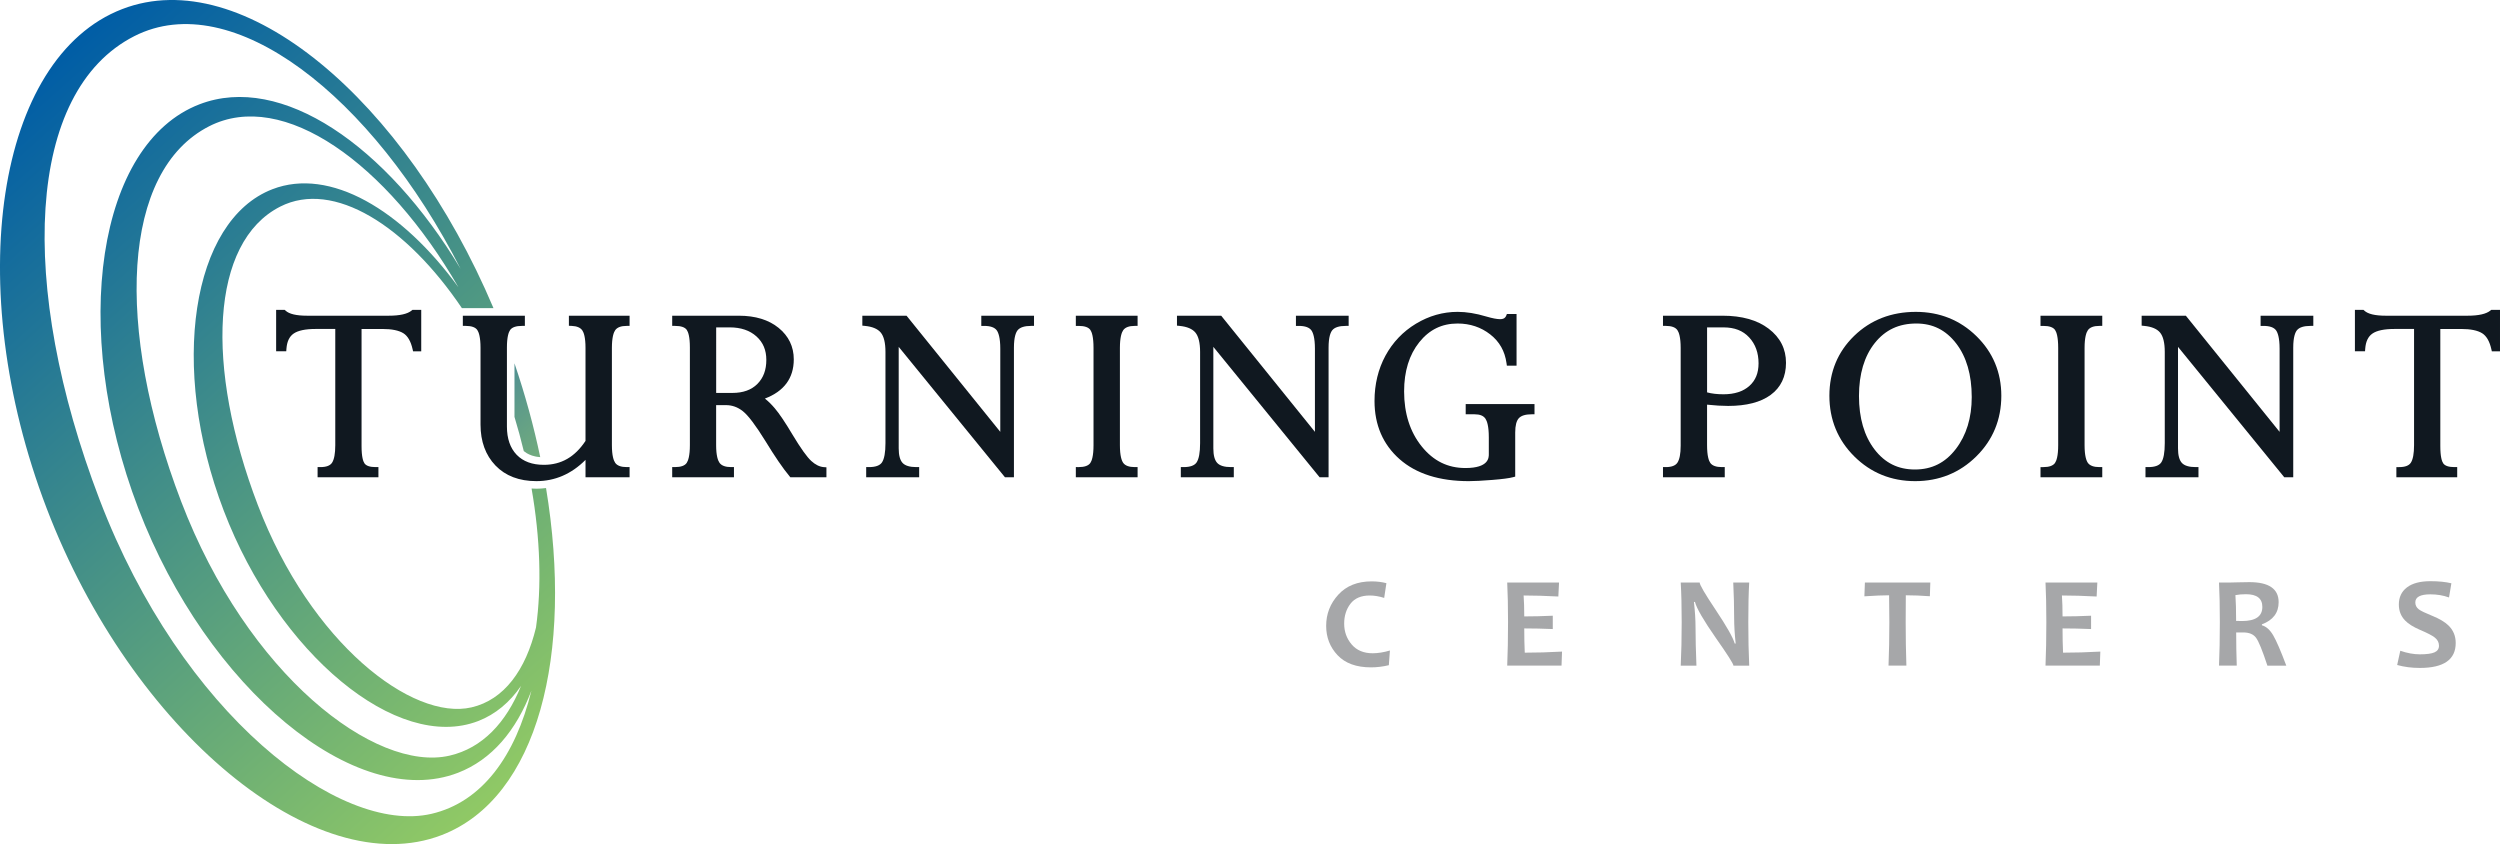
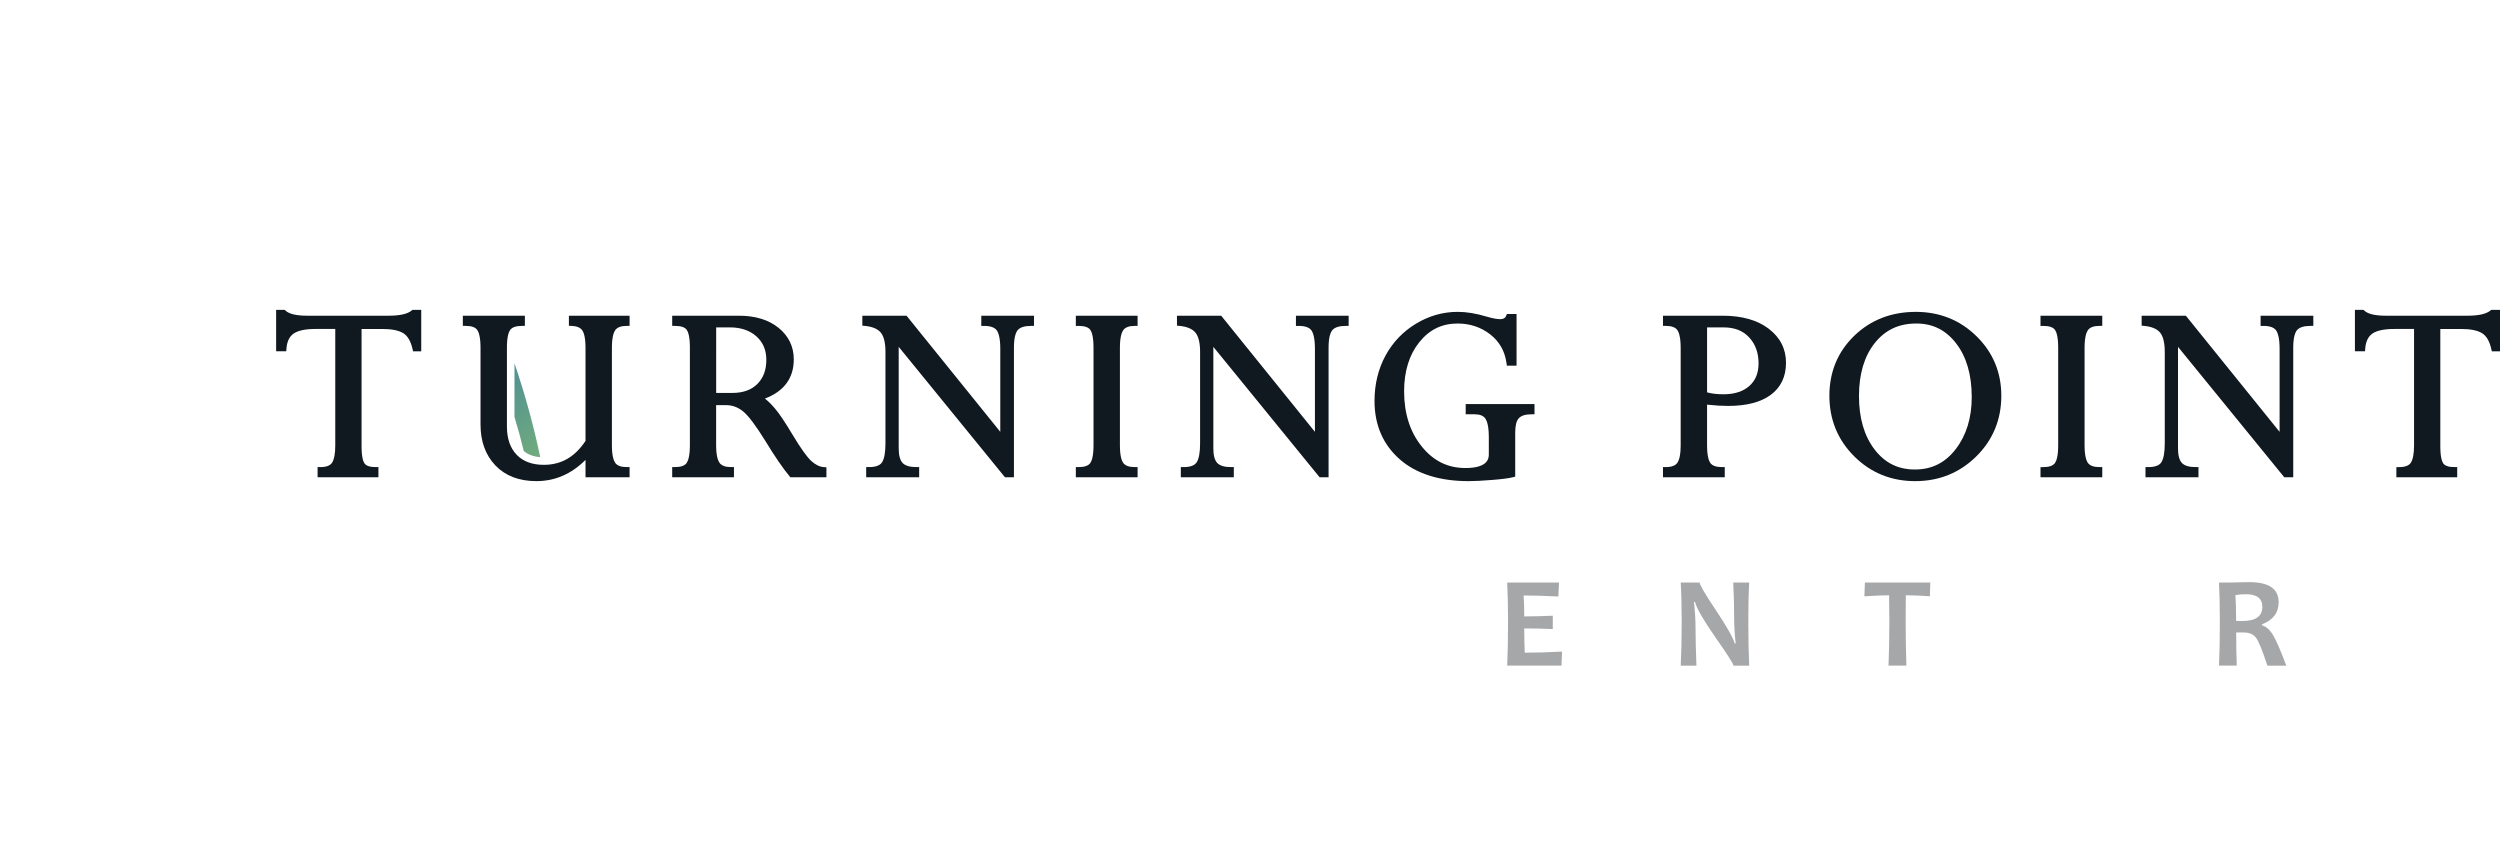
<svg xmlns="http://www.w3.org/2000/svg" version="1.1" id="Layer_1" x="0px" y="0px" viewBox="0 0 177.704 60" style="enable-background:new 0 0 177.704 60;" xml:space="preserve">
  <style type="text/css">
	.st0{fill:#A6A7A9;}
	.st1{fill:#101820;}
	.st2{fill:url(#SVGID_1_);}
	.st3{fill:url(#SVGID_00000130645592914311469700000012011633641927488162_);}
</style>
  <g>
-     <path class="st0" d="M98.798,46.239l-0.077,1.044c-0.43,0.103-0.853,0.154-1.27,0.154   c-1.037,0-1.828-0.287-2.37-0.86c-0.543-0.573-0.815-1.27-0.815-2.089c0-0.85,0.288-1.589,0.864-2.219   c0.576-0.629,1.366-0.944,2.37-0.944c0.369,0,0.719,0.043,1.048,0.127L98.39,42.501   c-0.357-0.115-0.699-0.172-1.025-0.172c-0.614,0-1.071,0.195-1.37,0.583c-0.299,0.389-0.449,0.861-0.449,1.418   c0,0.569,0.178,1.062,0.533,1.479c0.356,0.417,0.854,0.626,1.495,0.626C97.948,46.434,98.357,46.369,98.798,46.239z" />
    <path class="st0" d="M111.032,46.316l-0.036,0.998h-3.861c0.039-0.913,0.059-1.943,0.059-3.09   c0-1.101-0.02-2.04-0.059-2.817h3.684l-0.05,0.994c-0.907-0.048-1.73-0.073-2.468-0.073   c0.03,0.42,0.045,0.917,0.045,1.488c0.632,0,1.308-0.017,2.028-0.05v0.948   c-0.708-0.03-1.384-0.045-2.028-0.045c0,0.614,0.012,1.189,0.036,1.724   C109.211,46.394,110.095,46.368,111.032,46.316z" />
    <path class="st0" d="M124.337,47.315h-1.121c0-0.124-0.416-0.779-1.248-1.964c-0.871-1.249-1.367-2.104-1.488-2.564   h-0.073c0.076,0.663,0.114,1.262,0.114,1.797c0,0.747,0.021,1.657,0.064,2.731h-1.116   c0.045-0.938,0.068-1.968,0.068-3.09c0-1.104-0.023-2.043-0.068-2.817h1.347c0,0.16,0.373,0.8,1.121,1.919   c0.795,1.189,1.252,1.995,1.37,2.418h0.068c-0.073-0.674-0.109-1.28-0.109-1.815   c0-0.82-0.021-1.661-0.064-2.522h1.134c-0.043,0.75-0.064,1.689-0.064,2.817   C124.273,45.362,124.294,46.392,124.337,47.315z" />
    <path class="st0" d="M137.21,41.407l-0.032,0.975c-0.605-0.045-1.175-0.068-1.71-0.068   c-0.006,0.572-0.009,1.208-0.009,1.91c0,1.089,0.017,2.119,0.05,3.09h-1.27   c0.039-0.962,0.059-1.992,0.059-3.09c0-0.69-0.006-1.326-0.018-1.91c-0.426,0-1.012,0.024-1.756,0.073   l0.036-0.98H137.21z" />
-     <path class="st0" d="M149.295,46.316l-0.036,0.998h-3.861c0.039-0.913,0.059-1.943,0.059-3.09   c0-1.101-0.02-2.04-0.059-2.817h3.684l-0.05,0.994c-0.907-0.048-1.73-0.073-2.468-0.073   c0.03,0.42,0.045,0.917,0.045,1.488c0.632,0,1.308-0.017,2.028-0.05v0.948   c-0.708-0.03-1.384-0.045-2.028-0.045c0,0.614,0.012,1.189,0.036,1.724   C147.474,46.394,148.357,46.368,149.295,46.316z" />
    <path class="st0" d="M162.513,47.315h-1.343c-0.351-1.071-0.62-1.732-0.808-1.983   c-0.187-0.251-0.49-0.377-0.907-0.377c-0.176,0-0.344,0.002-0.504,0.004c0,0.777,0.014,1.562,0.041,2.355h-1.261   c0.039-0.913,0.059-1.943,0.059-3.09c0-1.101-0.02-2.04-0.059-2.817h0.785c0.09,0,0.281-0.005,0.569-0.014   c0.289-0.009,0.556-0.014,0.801-0.014c1.388,0,2.083,0.475,2.083,1.425c0,0.753-0.396,1.278-1.189,1.574v0.068   c0.305,0.085,0.573,0.323,0.803,0.715C161.812,45.554,162.123,46.271,162.513,47.315z M160.811,43.141   c0-0.602-0.387-0.903-1.161-0.903c-0.284,0-0.535,0.021-0.753,0.064c0.033,0.469,0.05,1.08,0.05,1.833   c0.166,0.006,0.307,0.009,0.422,0.009C160.33,44.143,160.811,43.809,160.811,43.141z" />
-     <path class="st0" d="M174.556,45.704c0,1.183-0.85,1.774-2.55,1.774c-0.578,0-1.115-0.07-1.611-0.209l0.222-1.012   c0.49,0.169,0.953,0.254,1.389,0.254c0.484,0,0.832-0.047,1.043-0.141c0.212-0.094,0.318-0.251,0.318-0.472   c0-0.23-0.1-0.424-0.299-0.581c-0.172-0.139-0.522-0.321-1.048-0.544c-0.478-0.206-0.834-0.429-1.066-0.671   c-0.293-0.305-0.44-0.682-0.44-1.13c0-0.52,0.193-0.927,0.578-1.22c0.386-0.293,0.94-0.44,1.663-0.44   c0.593,0,1.09,0.05,1.493,0.15l-0.168,1.007c-0.408-0.148-0.85-0.222-1.325-0.222   c-0.714,0-1.071,0.191-1.071,0.572c0,0.203,0.083,0.368,0.25,0.495c0.145,0.109,0.461,0.262,0.948,0.458   c0.517,0.209,0.904,0.439,1.161,0.69C174.385,44.797,174.556,45.211,174.556,45.704z" />
  </g>
  <g>
    <path class="st1" d="M29.262,22.072c-0.295,0.245-0.843,0.369-1.629,0.369h-5.81c-0.756,0-1.269-0.121-1.525-0.361   l-0.058-0.054h-0.612v2.944h0.719l0.014-0.186c0.04-0.508,0.205-0.858,0.505-1.069   c0.313-0.22,0.839-0.332,1.561-0.332h1.405v8.262c0,0.594-0.077,1.014-0.23,1.247   c-0.135,0.206-0.412,0.31-0.825,0.31h-0.202v0.724h4.324V33.202H26.698c-0.401,0-0.666-0.089-0.789-0.264   c-0.095-0.136-0.209-0.461-0.209-1.236v-8.318h1.48c0.67,0,1.172,0.102,1.494,0.304   c0.307,0.193,0.527,0.572,0.652,1.126l0.036,0.157h0.58v-2.944h-0.624L29.262,22.072z" />
    <path class="st1" d="M40.438,23.157l0.193,0.008c0.377,0.016,0.626,0.122,0.763,0.323   c0.103,0.151,0.225,0.489,0.225,1.242v6.61c-0.756,1.144-1.726,1.701-2.963,1.701   c-0.827,0-1.477-0.241-1.933-0.717c-0.458-0.478-0.69-1.151-0.69-2.001v-5.612c0-0.767,0.124-1.106,0.228-1.254   c0.136-0.194,0.42-0.292,0.846-0.292h0.202v-0.724H32.899v0.724h0.202c0.418,0,0.697,0.1,0.829,0.298   c0.103,0.154,0.226,0.498,0.226,1.267v5.451c0,1.195,0.357,2.173,1.062,2.908   c0.707,0.737,1.686,1.111,2.909,1.111c1.319,0,2.492-0.507,3.492-1.51v1.236h3.133V33.202h-0.202   c-0.406,0-0.682-0.103-0.821-0.305c-0.107-0.156-0.234-0.499-0.234-1.253v-6.912c0-0.768,0.129-1.111,0.237-1.264   c0.142-0.201,0.417-0.303,0.818-0.303h0.202v-0.724h-4.314V23.157z" />
    <path class="st1" d="M57.666,32.766c-0.311-0.286-0.756-0.91-1.323-1.854c-0.52-0.876-0.949-1.514-1.274-1.895   c-0.227-0.267-0.461-0.496-0.698-0.687c1.362-0.515,2.052-1.451,2.052-2.787c0-0.904-0.364-1.657-1.081-2.24   c-0.705-0.572-1.652-0.862-2.815-0.862h-4.746v0.724h0.202c0.425,0,0.706,0.096,0.835,0.286   c0.1,0.147,0.22,0.482,0.22,1.243v6.95c0,0.762-0.123,1.105-0.226,1.259   c-0.133,0.198-0.412,0.298-0.829,0.298h-0.202v0.724h4.39V33.202h-0.202c-0.402,0-0.679-0.102-0.824-0.304   c-0.11-0.153-0.241-0.494-0.241-1.255v-2.846h0.696c0.442,0,0.836,0.141,1.202,0.43   c0.38,0.3,0.922,1.018,1.611,2.133c0.663,1.089,1.238,1.928,1.708,2.494l0.06,0.073h2.563v-0.71   l-0.187-0.013C58.257,33.181,57.957,33.034,57.666,32.766z M50.907,23.27h0.961c0.788,0,1.428,0.216,1.901,0.642   c0.473,0.427,0.703,0.973,0.703,1.669c0,0.72-0.208,1.279-0.636,1.71c-0.421,0.424-1.017,0.639-1.77,0.639   h-1.159V23.27z" />
    <path class="st1" d="M69.751,23.166h0.202c0.445,0,0.748,0.107,0.899,0.317c0.114,0.159,0.25,0.515,0.25,1.304   v5.91l-6.664-8.256h-3.142v0.706l0.182,0.018c0.528,0.051,0.907,0.21,1.126,0.472   c0.223,0.267,0.336,0.731,0.336,1.379v6.487c0,0.662-0.084,1.122-0.249,1.367   c-0.148,0.22-0.458,0.332-0.919,0.332h-0.202v0.724h3.766V33.202h-0.202c-0.463,0-0.79-0.098-0.973-0.292   c-0.186-0.197-0.28-0.546-0.28-1.039V24.655l7.554,9.271h0.637v-9.214c0-0.76,0.144-1.095,0.266-1.242   c0.167-0.202,0.49-0.305,0.959-0.305h0.202v-0.724h-3.747V23.166z" />
    <path class="st1" d="M76.472,23.166h0.202c0.419,0,0.699,0.097,0.831,0.287c0.102,0.147,0.224,0.488,0.224,1.28   v6.912c0,0.776-0.124,1.116-0.228,1.265c-0.136,0.194-0.414,0.292-0.827,0.292H76.472v0.724h4.39V33.202h-0.202   c-0.402,0-0.677-0.101-0.819-0.299c-0.108-0.151-0.236-0.491-0.236-1.259v-6.912c0-0.768,0.129-1.111,0.237-1.264   c0.142-0.201,0.417-0.303,0.818-0.303h0.202v-0.724H76.472V23.166z" />
    <path class="st1" d="M92.116,23.166h0.202c0.445,0,0.748,0.107,0.899,0.317c0.114,0.159,0.25,0.515,0.25,1.304   v5.91l-6.664-8.256h-3.142v0.706l0.182,0.018c0.528,0.051,0.907,0.21,1.126,0.472   c0.223,0.267,0.336,0.731,0.336,1.379v6.487c0,0.662-0.084,1.122-0.249,1.367   c-0.148,0.22-0.458,0.332-0.919,0.332h-0.202v0.724h3.766V33.202h-0.202c-0.463,0-0.79-0.098-0.973-0.292   c-0.186-0.197-0.28-0.546-0.28-1.039V24.655l7.554,9.271h0.637v-9.214c0-0.76,0.144-1.095,0.266-1.242   c0.167-0.202,0.49-0.305,0.959-0.305h0.202v-0.724h-3.747V23.166z" />
    <path class="st1" d="M104.183,29.448h0.627c0.385,0,0.64,0.104,0.781,0.317c0.108,0.163,0.236,0.523,0.236,1.319   v1.202c0,0.243,0,0.982-1.66,0.982c-1.258,0-2.274-0.501-3.107-1.531c-0.832-1.029-1.254-2.347-1.254-3.917   c0-1.427,0.363-2.603,1.08-3.497c0.716-0.893,1.607-1.327,2.724-1.327c0.881,0,1.661,0.261,2.318,0.774   c0.659,0.516,1.038,1.186,1.158,2.047l0.024,0.174h0.689v-3.672h-0.686l-0.051,0.125   c-0.046,0.113-0.138,0.243-0.437,0.243c-0.219,0-0.55-0.064-0.981-0.19c-0.728-0.219-1.412-0.33-2.033-0.33   c-1.04,0-2.037,0.283-2.962,0.842c-0.924,0.558-1.655,1.325-2.171,2.278c-0.514,0.951-0.775,2.033-0.775,3.213   c0,1.703,0.6,3.095,1.783,4.138c1.176,1.036,2.83,1.562,4.918,1.562c0.392,0,0.952-0.029,1.665-0.086   c0.726-0.058,1.212-0.122,1.486-0.196l0.149-0.04v-3.136c0-0.493,0.088-0.837,0.262-1.021   c0.171-0.181,0.475-0.273,0.907-0.273h0.202V28.724h-4.891V29.448z" />
    <path class="st1" d="M125.716,23.361c-0.803-0.61-1.901-0.92-3.263-0.92h-4.245v0.724h0.202   c0.406,0,0.683,0.101,0.822,0.301c0.106,0.153,0.233,0.497,0.233,1.266v6.95c0,0.574-0.079,0.981-0.235,1.211   c-0.139,0.205-0.415,0.309-0.82,0.309h-0.202v0.724h4.39V33.202h-0.202c-0.407,0-0.684-0.099-0.823-0.294   c-0.106-0.149-0.232-0.489-0.232-1.265v-2.879c0.562,0.06,1.065,0.09,1.499,0.09   c1.298,0,2.313-0.263,3.019-0.781c0.725-0.532,1.093-1.3,1.093-2.283   C126.954,24.801,126.537,23.984,125.716,23.361z M125.001,25.827c0,0.689-0.214,1.215-0.655,1.607   c-0.441,0.393-1.059,0.592-1.836,0.592c-0.452,0-0.844-0.046-1.168-0.136v-4.619h1.168   c0.786,0,1.383,0.234,1.826,0.715C124.778,24.463,125.001,25.083,125.001,25.827z" />
    <path class="st1" d="M136.18,22.168c-1.74,0-3.215,0.574-4.382,1.705c-1.169,1.133-1.762,2.566-1.762,4.259   c0,1.692,0.595,3.142,1.769,4.309c1.174,1.167,2.63,1.759,4.327,1.759c1.704,0,3.166-0.592,4.346-1.759   c1.181-1.167,1.779-2.618,1.779-4.309c0-1.661-0.594-3.086-1.766-4.235   C139.321,22.75,137.871,22.168,136.18,22.168z M140.154,28.227c0,1.472-0.382,2.715-1.135,3.694   c-0.751,0.977-1.701,1.452-2.906,1.452c-1.192,0-2.128-0.464-2.863-1.419c-0.737-0.958-1.111-2.237-1.111-3.803   c0-1.564,0.378-2.831,1.123-3.767c0.744-0.934,1.711-1.388,2.955-1.388c1.167,0,2.091,0.461,2.826,1.41   C139.78,25.357,140.154,26.642,140.154,28.227z" />
    <path class="st1" d="M145.042,23.166h0.202c0.419,0,0.699,0.097,0.831,0.287c0.102,0.147,0.224,0.488,0.224,1.28   v6.912c0,0.775-0.124,1.116-0.228,1.265c-0.136,0.194-0.414,0.292-0.827,0.292h-0.202v0.724h4.39V33.202h-0.202   c-0.402,0-0.677-0.101-0.819-0.299c-0.108-0.151-0.236-0.491-0.236-1.259v-6.912c0-0.768,0.129-1.111,0.237-1.264   c0.142-0.201,0.417-0.303,0.818-0.303h0.202v-0.724h-4.39V23.166z" />
    <path class="st1" d="M160.686,23.166h0.202c0.445,0,0.748,0.107,0.899,0.317c0.114,0.159,0.25,0.515,0.25,1.304   v5.91l-6.664-8.256h-3.142v0.706l0.182,0.018c0.528,0.051,0.907,0.21,1.126,0.472   c0.223,0.267,0.336,0.731,0.336,1.379v6.487c0,0.662-0.084,1.122-0.249,1.367   c-0.148,0.22-0.457,0.332-0.919,0.332h-0.202v0.724h3.766V33.202h-0.202c-0.463,0-0.79-0.098-0.973-0.292   c-0.186-0.197-0.28-0.546-0.28-1.039V24.655l7.494,9.197l0.06,0.074h0.637v-9.214   c0-0.76,0.145-1.095,0.266-1.242c0.167-0.202,0.49-0.305,0.959-0.305h0.202v-0.724h-3.747V23.166z" />
    <path class="st1" d="M177.08,22.026l-0.056,0.046c-0.295,0.245-0.843,0.369-1.628,0.369h-5.81   c-0.756,0-1.269-0.121-1.525-0.361l-0.058-0.054h-0.612v2.944h0.719l0.014-0.186   c0.039-0.508,0.205-0.858,0.505-1.069c0.313-0.22,0.838-0.332,1.561-0.332h1.405v8.262   c0,0.594-0.077,1.014-0.23,1.247c-0.135,0.206-0.412,0.31-0.825,0.31h-0.202v0.724h4.324V33.202h-0.202   c-0.401,0-0.666-0.089-0.789-0.264c-0.096-0.136-0.209-0.461-0.209-1.236v-8.318h1.48   c0.67,0,1.172,0.102,1.494,0.304c0.307,0.193,0.527,0.572,0.652,1.126l0.036,0.157h0.58v-2.944H177.08z" />
  </g>
  <g>
    <linearGradient id="SVGID_1_" gradientUnits="userSpaceOnUse" x1="-0.232" y1="54.2" x2="39.983" y2="9.536" gradientTransform="matrix(1 0 0 -1 0 62)">
      <stop offset="0" style="stop-color:#005DA6" />
      <stop offset="1" style="stop-color:#90C965" />
    </linearGradient>
-     <path class="st2" d="M38.813,34.692c-0.083,0.011-0.168,0.018-0.252,0.025c-0.043,0.004-0.087,0.007-0.13,0.01   c-0.101,0.006-0.201,0.011-0.304,0.011c-0.117,0-0.229-0.007-0.342-0.014c0.621,3.568,0.722,6.966,0.314,9.884   c-0.727,3.008-2.26,5.136-4.584,5.673c-4.201,0.973-11.434-4.554-15.188-14.383   c-3.755-9.829-3.374-18.687,1.591-21.212c3.789-1.927,8.965,1.363,12.915,7.217h0.574h0.198h0.461h0.212h0.8   C28.816,7.097,17.27-2.663,8.689,0.645c-8.936,3.445-11.425,19.642-5.375,35.482   c6.051,15.839,19.146,26.677,28.081,23.232C38.26,56.713,40.763,46.476,38.813,34.692z M19.365,13.449   c-5.753,2.218-7.356,12.648-3.461,22.847c3.896,10.199,12.328,17.177,18.082,14.959   c1.238-0.477,2.254-1.341,3.05-2.5c-1.057,2.616-2.751,4.418-5.074,4.956c-5.28,1.222-14.37-5.724-19.09-18.078   C8.153,23.278,8.632,12.145,14.873,8.972c5.253-2.671,12.628,2.635,17.714,11.448   C28.563,14.895,23.445,11.876,19.365,13.449z M30.665,57.849c-6.524,1.51-17.757-7.073-23.588-22.338   C1.246,20.246,1.837,6.489,9.549,2.568c6.954-3.536,16.918,4.238,23.188,16.536   C27.477,10.339,19.987,5.176,14.177,7.415c-7.232,2.788-9.246,15.896-4.349,28.715   c4.897,12.819,15.495,21.59,22.726,18.801c2.404-0.927,4.144-3.006,5.22-5.838   C36.638,53.737,34.26,57.017,30.665,57.849z" />
    <linearGradient id="SVGID_00000079467246879843736300000004073729217985365935_" gradientUnits="userSpaceOnUse" x1="35.201" y1="34.943" x2="39.337" y2="30.349" gradientTransform="matrix(1 0 0 -1 0 62)">
      <stop offset="0" style="stop-color:#509092" />
      <stop offset="1" style="stop-color:#72AC7D" />
    </linearGradient>
    <path style="fill:url(#SVGID_00000079467246879843736300000004073729217985365935_);" d="M38.401,32.494   c-0.459-2.196-1.07-4.432-1.831-6.67v1.474v0.361v1.153v0.821c0.246,0.812,0.466,1.624,0.661,2.431   c0.062,0.052,0.129,0.099,0.199,0.141c0,0.001,0,0.002,0.001,0.002c0.021,0.013,0.045,0.023,0.067,0.035   c0,0.001,0.001,0.002,0.001,0.003c0.009,0.005,0.02,0.008,0.029,0.013c0.03,0.016,0.059,0.033,0.09,0.047   c0.049,0.022,0.101,0.041,0.152,0.059c0,0,0.001,0,0.001,0.001c0.014,0.005,0.028,0.012,0.042,0.017   c0.007,0.002,0.013,0.004,0.02,0.006c0.06,0.019,0.123,0.035,0.187,0.049c0.013,0.003,0.025,0.007,0.038,0.01   c-0-0-0-0.001-0-0.001c0.029,0.006,0.058,0.013,0.088,0.018c0.001,0,0.002,0,0.002,0.001   c0-0,0-0-0-0C38.228,32.476,38.313,32.488,38.401,32.494z" />
  </g>
</svg>